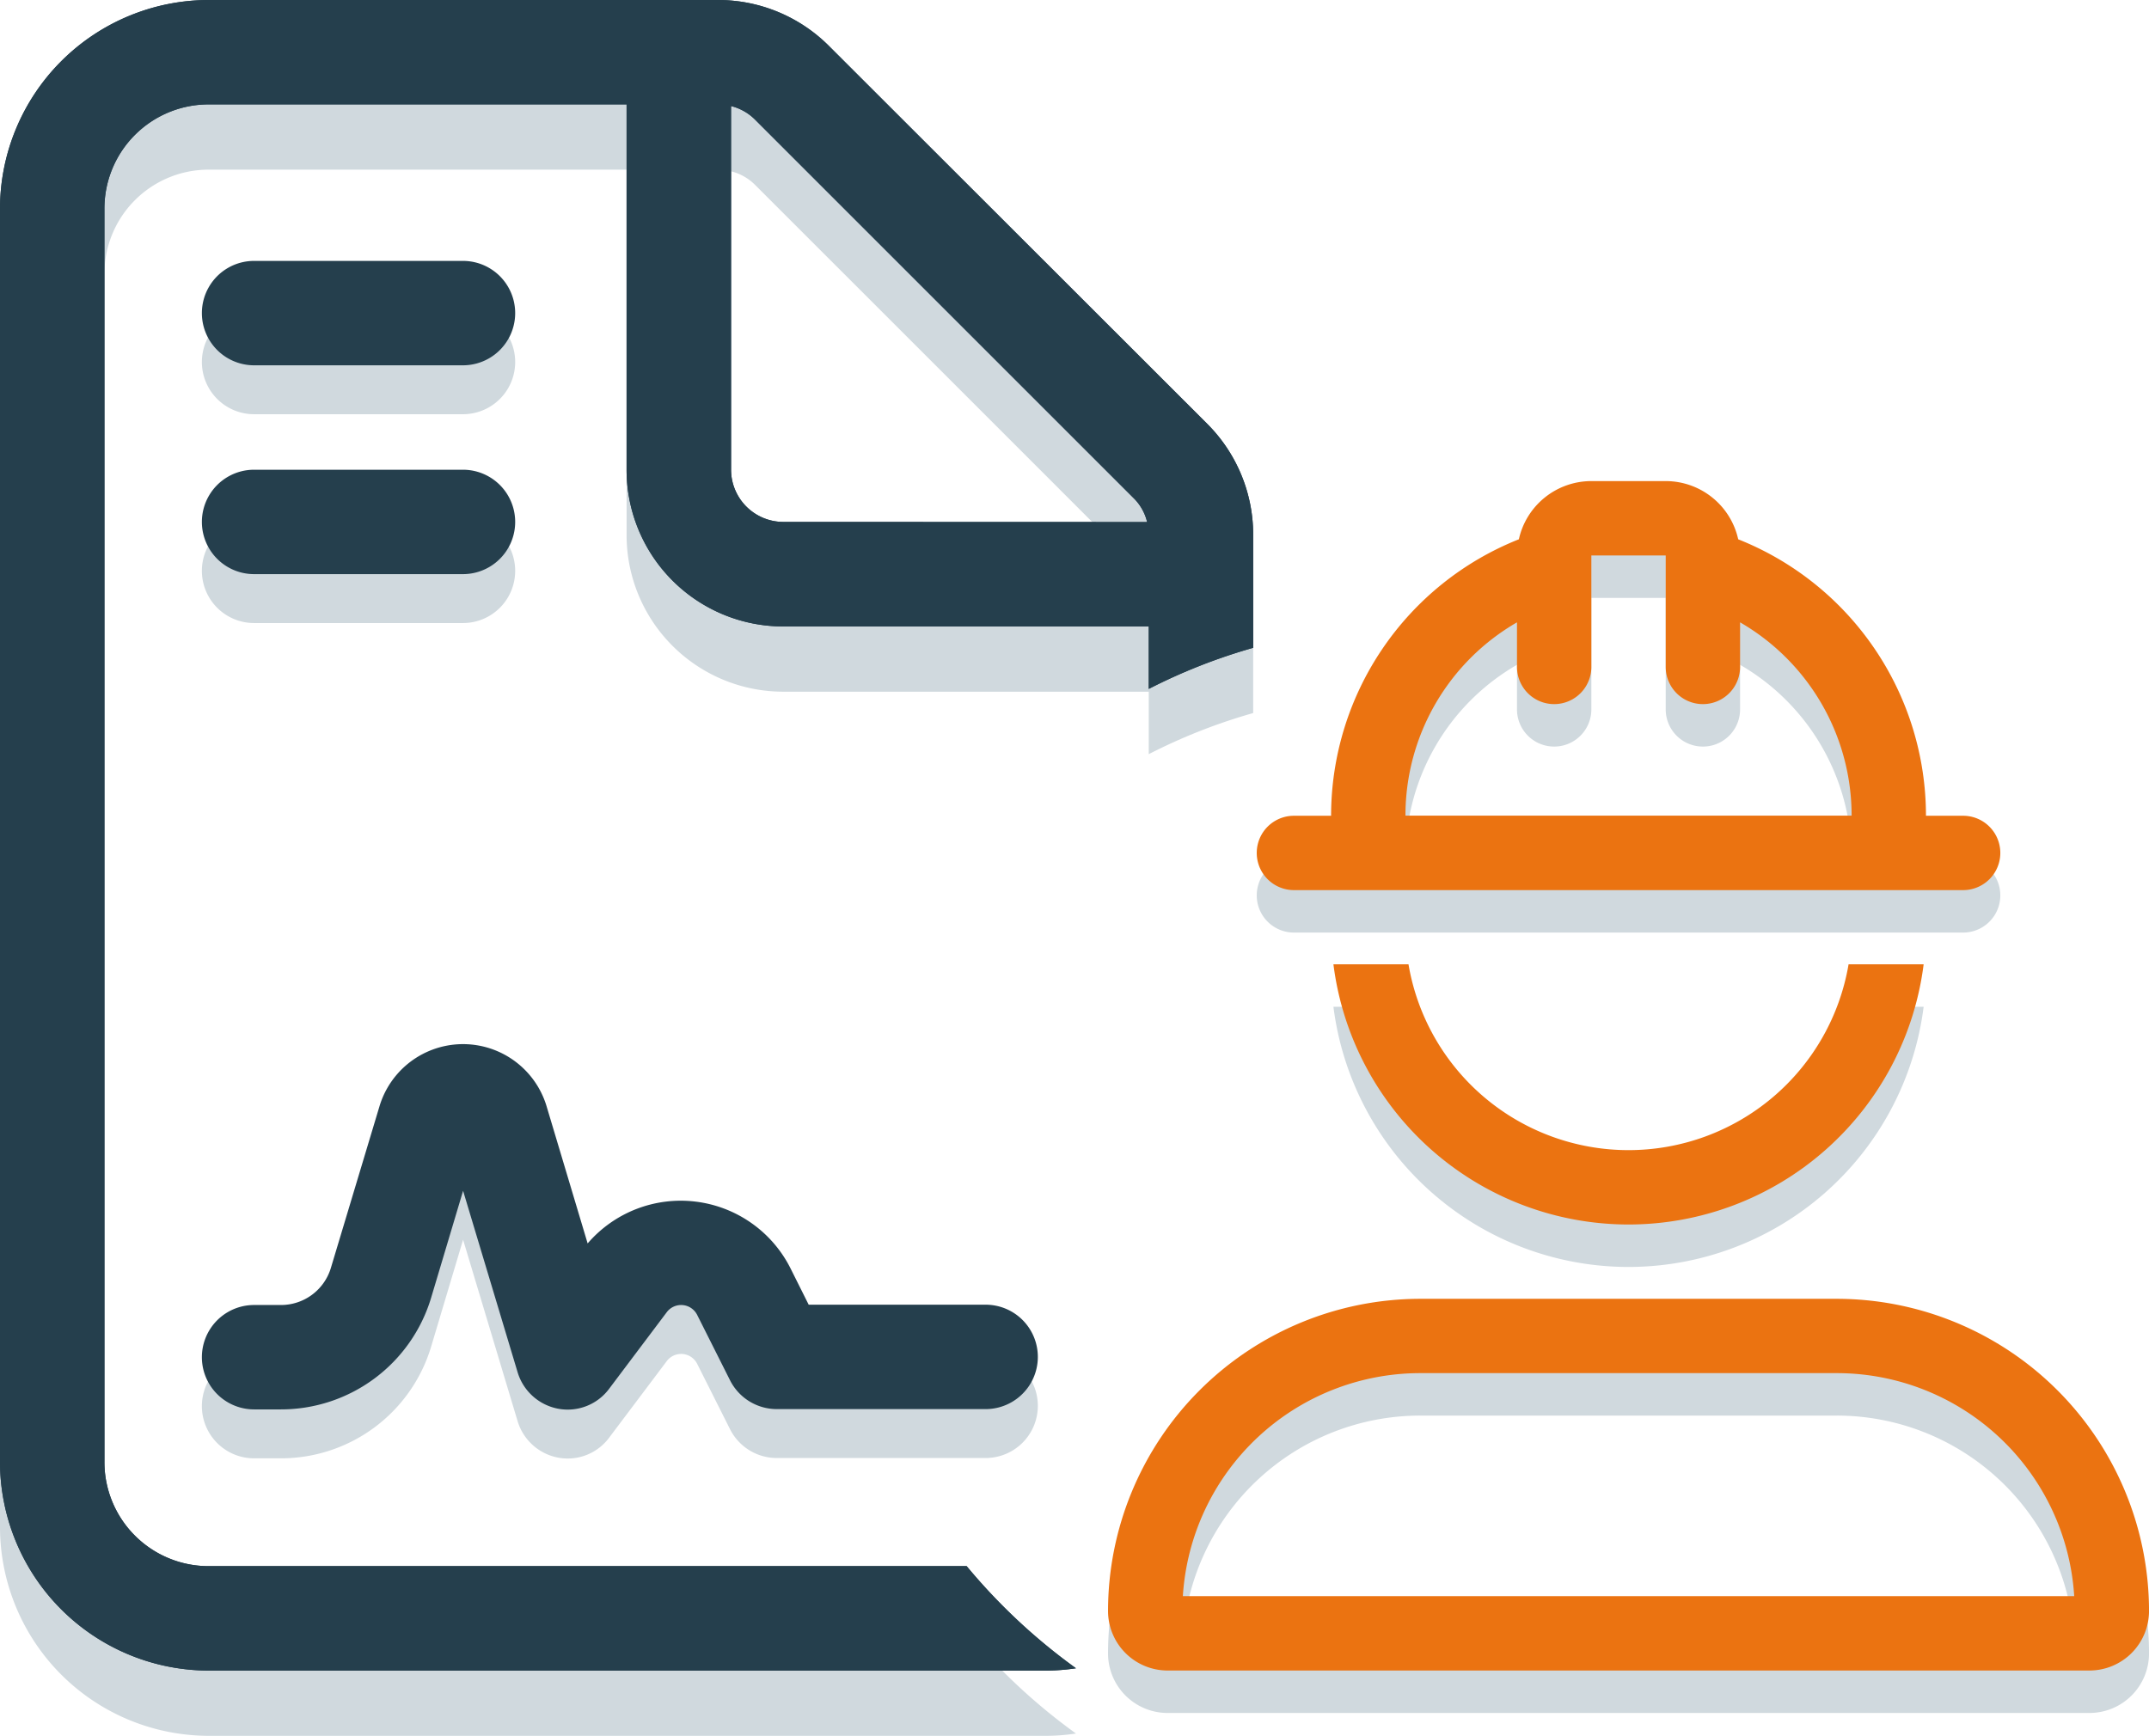
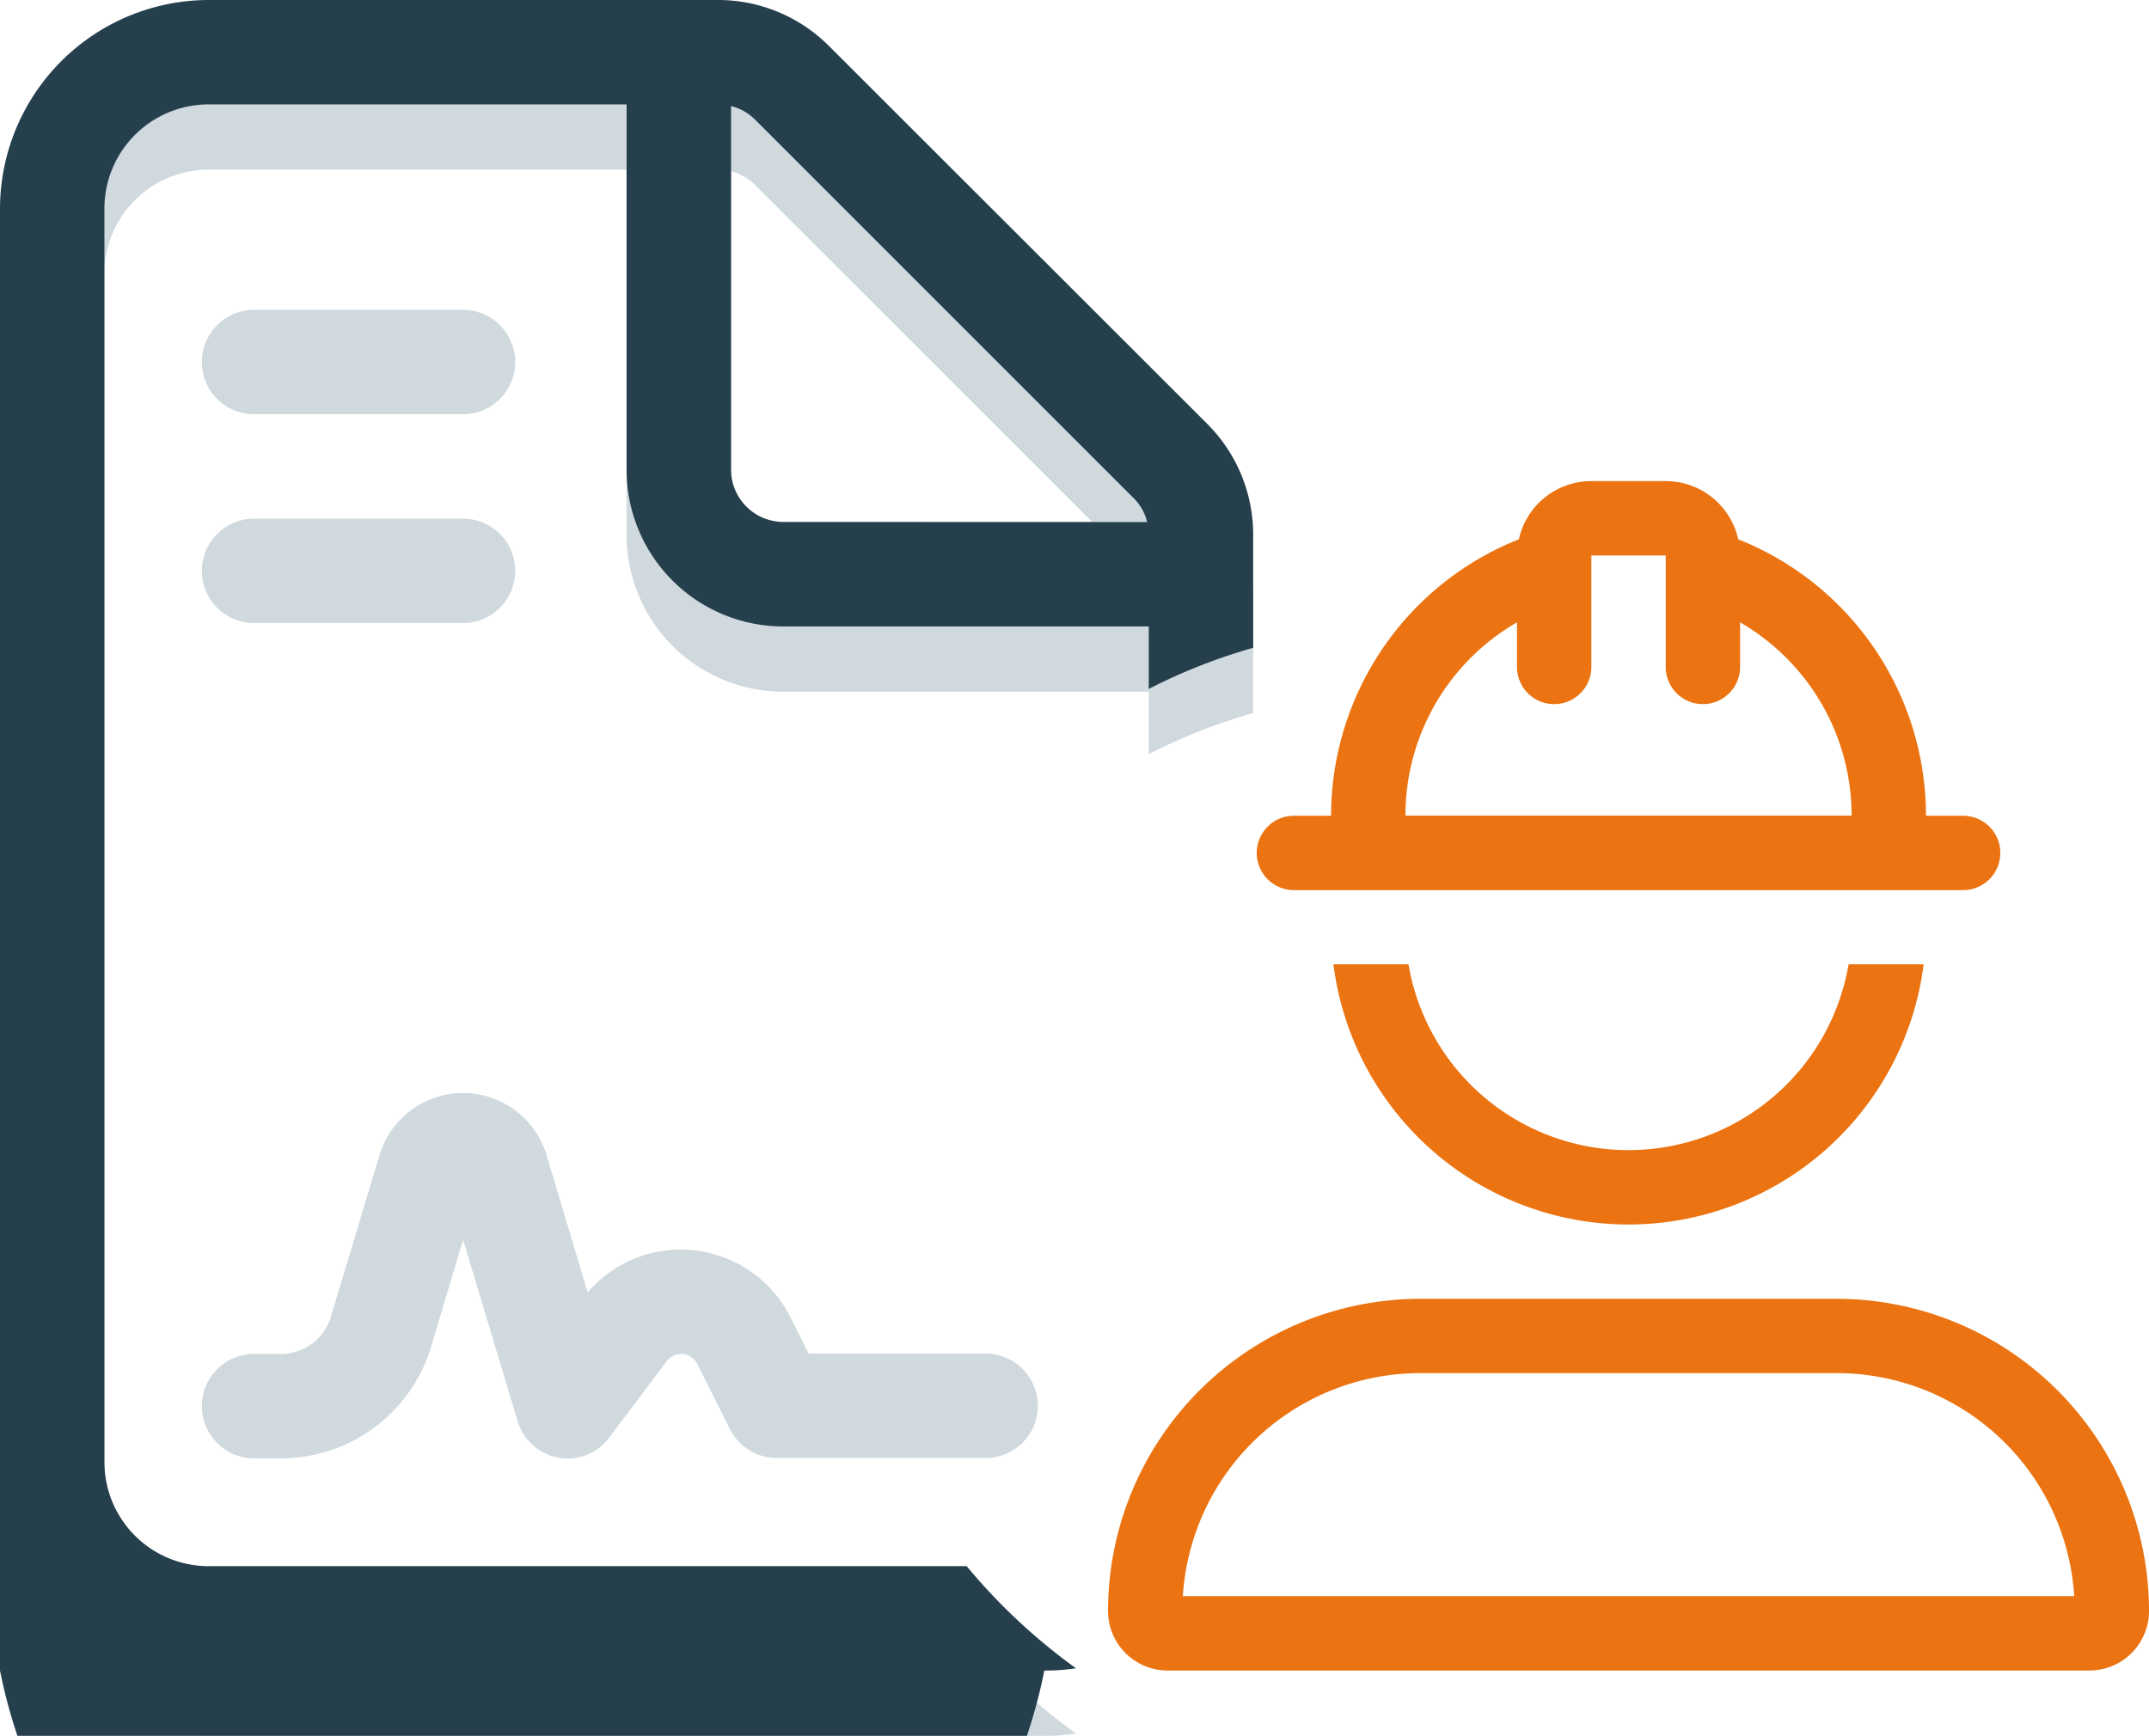
<svg xmlns="http://www.w3.org/2000/svg" width="70.137" height="56.665" viewBox="0 0 70.137 56.665">
  <g id="Group_4512" data-name="Group 4512" transform="translate(3335.88 -7170.283)">
    <path id="file-circle-info-light" d="M6.817,51.126H31.549a19.266,19.266,0,0,0,3.568,3.334,6.648,6.648,0,0,1-1.033.075H6.817A6.823,6.823,0,0,1,0,47.718V6.817A6.823,6.823,0,0,1,6.817,0H23.443a5.113,5.113,0,0,1,3.611,1.5L39.4,13.836a5.113,5.113,0,0,1,1.5,3.611v3.7a18.593,18.593,0,0,0-3.408,1.342V20.45H25.563a5.114,5.114,0,0,1-5.113-5.113V3.408H6.817A3.4,3.4,0,0,0,3.408,6.817v40.9A3.4,3.4,0,0,0,6.817,51.126ZM37.439,17.042a1.626,1.626,0,0,0-.447-.788L24.647,3.909a1.676,1.676,0,0,0-.788-.447V15.338a1.709,1.709,0,0,0,1.7,1.7Z" transform="translate(-3335.88 7172.413)" fill="#d0d9de" />
    <path id="file-contract-light" d="M65.7,64a1.7,1.7,0,1,0,0,3.408h6.817a1.7,1.7,0,0,0,0-3.408Zm0,6.817a1.7,1.7,0,1,0,0,3.408h6.817a1.7,1.7,0,0,0,0-3.408ZM71.477,97.85l1.044-3.494,1.779,5.922a1.713,1.713,0,0,0,1.331,1.193,1.685,1.685,0,0,0,1.662-.66l1.875-2.492a.586.586,0,0,1,.991.085l1.076,2.141a1.708,1.708,0,0,0,1.523.937h6.817a1.7,1.7,0,0,0,0-3.408H83.8l-.6-1.2a4.009,4.009,0,0,0-6.614-.8l-1.342-4.484a2.847,2.847,0,0,0-5.453.011L68.207,96.87a1.7,1.7,0,0,1-1.63,1.214H65.7a1.7,1.7,0,1,0,0,3.408h.873A5.116,5.116,0,0,0,71.477,97.85Z" transform="translate(-3393.287 7116.397)" fill="#d0d9de" />
-     <path id="user-helmet-safety-light_1_" data-name="user-helmet-safety-light (1)" d="M13.347,4.611a7.276,7.276,0,0,0-3.64,6.31H24.268a7.285,7.285,0,0,0-3.64-6.31V6.067a1.213,1.213,0,0,1-2.427,0V2.427H15.774v3.64a1.213,1.213,0,0,1-2.427,0ZM20.567,1.9a9.715,9.715,0,0,1,6.128,9.025h1.213a1.213,1.213,0,1,1,0,2.427H6.067a1.213,1.213,0,1,1,0-2.427H7.28A9.715,9.715,0,0,1,13.408,1.9,2.424,2.424,0,0,1,15.774,0H18.2A2.424,2.424,0,0,1,20.567,1.9ZM16.987,24.268a9.711,9.711,0,0,1-9.631-8.494h2.45a7.284,7.284,0,0,0,14.363,0h2.45A9.711,9.711,0,0,1,16.987,24.268ZM31.533,36.4a7.764,7.764,0,0,0-7.75-7.28H10.192a7.764,7.764,0,0,0-7.75,7.28ZM0,36.887A10.2,10.2,0,0,1,10.192,26.694h13.59A10.2,10.2,0,0,1,33.975,36.887a1.945,1.945,0,0,1-1.941,1.941H1.941A1.945,1.945,0,0,1,0,36.887Z" transform="translate(-3299.717 7187.374)" fill="#d0d9de" />
-     <path id="file-contract-light-2" data-name="file-contract-light" d="M65.7,64a1.7,1.7,0,1,0,0,3.408h6.817a1.7,1.7,0,0,0,0-3.408Zm0,6.817a1.7,1.7,0,1,0,0,3.408h6.817a1.7,1.7,0,0,0,0-3.408ZM71.477,97.85l1.044-3.494,1.779,5.922a1.713,1.713,0,0,0,1.331,1.193,1.685,1.685,0,0,0,1.662-.66l1.875-2.492a.586.586,0,0,1,.991.085l1.076,2.141a1.708,1.708,0,0,0,1.523.937h6.817a1.7,1.7,0,0,0,0-3.408H83.8l-.6-1.2a4.009,4.009,0,0,0-6.614-.8l-1.342-4.484a2.847,2.847,0,0,0-5.453.011L68.207,96.87a1.7,1.7,0,0,1-1.63,1.214H65.7a1.7,1.7,0,1,0,0,3.408h.873A5.116,5.116,0,0,0,71.477,97.85Z" transform="translate(-3393.287 7114.8)" fill="#253f4d" />
    <path id="user-helmet-safety-light_1_2" data-name="user-helmet-safety-light (1)" d="M13.347,4.611a7.276,7.276,0,0,0-3.64,6.31H24.268a7.285,7.285,0,0,0-3.64-6.31V6.067a1.213,1.213,0,0,1-2.427,0V2.427H15.774v3.64a1.213,1.213,0,0,1-2.427,0ZM20.567,1.9a9.715,9.715,0,0,1,6.128,9.025h1.213a1.213,1.213,0,1,1,0,2.427H6.067a1.213,1.213,0,1,1,0-2.427H7.28A9.715,9.715,0,0,1,13.408,1.9,2.424,2.424,0,0,1,15.774,0H18.2A2.424,2.424,0,0,1,20.567,1.9ZM16.987,24.268a9.711,9.711,0,0,1-9.631-8.494h2.45a7.284,7.284,0,0,0,14.363,0h2.45A9.711,9.711,0,0,1,16.987,24.268ZM31.533,36.4a7.764,7.764,0,0,0-7.75-7.28H10.192a7.764,7.764,0,0,0-7.75,7.28ZM0,36.887A10.2,10.2,0,0,1,10.192,26.694h13.59A10.2,10.2,0,0,1,33.975,36.887a1.945,1.945,0,0,1-1.941,1.941H1.941A1.945,1.945,0,0,1,0,36.887Z" transform="translate(-3299.717 7185.988)" fill="#eb7311" />
-     <path id="file-circle-info-light-2" data-name="file-circle-info-light" d="M6.817,51.126H31.549a19.266,19.266,0,0,0,3.568,3.334,6.648,6.648,0,0,1-1.033.075H6.817A6.823,6.823,0,0,1,0,47.718V6.817A6.823,6.823,0,0,1,6.817,0H23.443a5.113,5.113,0,0,1,3.611,1.5L39.4,13.836a5.113,5.113,0,0,1,1.5,3.611v3.7a18.593,18.593,0,0,0-3.408,1.342V20.45H25.563a5.114,5.114,0,0,1-5.113-5.113V3.408H6.817A3.4,3.4,0,0,0,3.408,6.817v40.9A3.4,3.4,0,0,0,6.817,51.126ZM37.439,17.042a1.626,1.626,0,0,0-.447-.788L24.647,3.909a1.676,1.676,0,0,0-.788-.447V15.338a1.709,1.709,0,0,0,1.7,1.7Z" transform="translate(-3335.88 7170.283)" fill="#253f4d" />
-     <path id="file-circle-info-light-3" data-name="file-circle-info-light" d="M6.817,51.126H31.549a19.266,19.266,0,0,0,3.568,3.334,6.648,6.648,0,0,1-1.033.075H6.817A6.823,6.823,0,0,1,0,47.718V6.817A6.823,6.823,0,0,1,6.817,0H23.443a5.113,5.113,0,0,1,3.611,1.5L39.4,13.836a5.113,5.113,0,0,1,1.5,3.611v3.7a18.593,18.593,0,0,0-3.408,1.342V20.45H25.563a5.114,5.114,0,0,1-5.113-5.113V3.408H6.817A3.4,3.4,0,0,0,3.408,6.817v40.9A3.4,3.4,0,0,0,6.817,51.126ZM37.439,17.042a1.626,1.626,0,0,0-.447-.788L24.647,3.909a1.676,1.676,0,0,0-.788-.447V15.338a1.709,1.709,0,0,0,1.7,1.7Z" transform="translate(-3335.88 7170.283)" fill="#253f4d" />
+     <path id="file-circle-info-light-2" data-name="file-circle-info-light" d="M6.817,51.126H31.549a19.266,19.266,0,0,0,3.568,3.334,6.648,6.648,0,0,1-1.033.075A6.823,6.823,0,0,1,0,47.718V6.817A6.823,6.823,0,0,1,6.817,0H23.443a5.113,5.113,0,0,1,3.611,1.5L39.4,13.836a5.113,5.113,0,0,1,1.5,3.611v3.7a18.593,18.593,0,0,0-3.408,1.342V20.45H25.563a5.114,5.114,0,0,1-5.113-5.113V3.408H6.817A3.4,3.4,0,0,0,3.408,6.817v40.9A3.4,3.4,0,0,0,6.817,51.126ZM37.439,17.042a1.626,1.626,0,0,0-.447-.788L24.647,3.909a1.676,1.676,0,0,0-.788-.447V15.338a1.709,1.709,0,0,0,1.7,1.7Z" transform="translate(-3335.88 7170.283)" fill="#253f4d" />
  </g>
</svg>